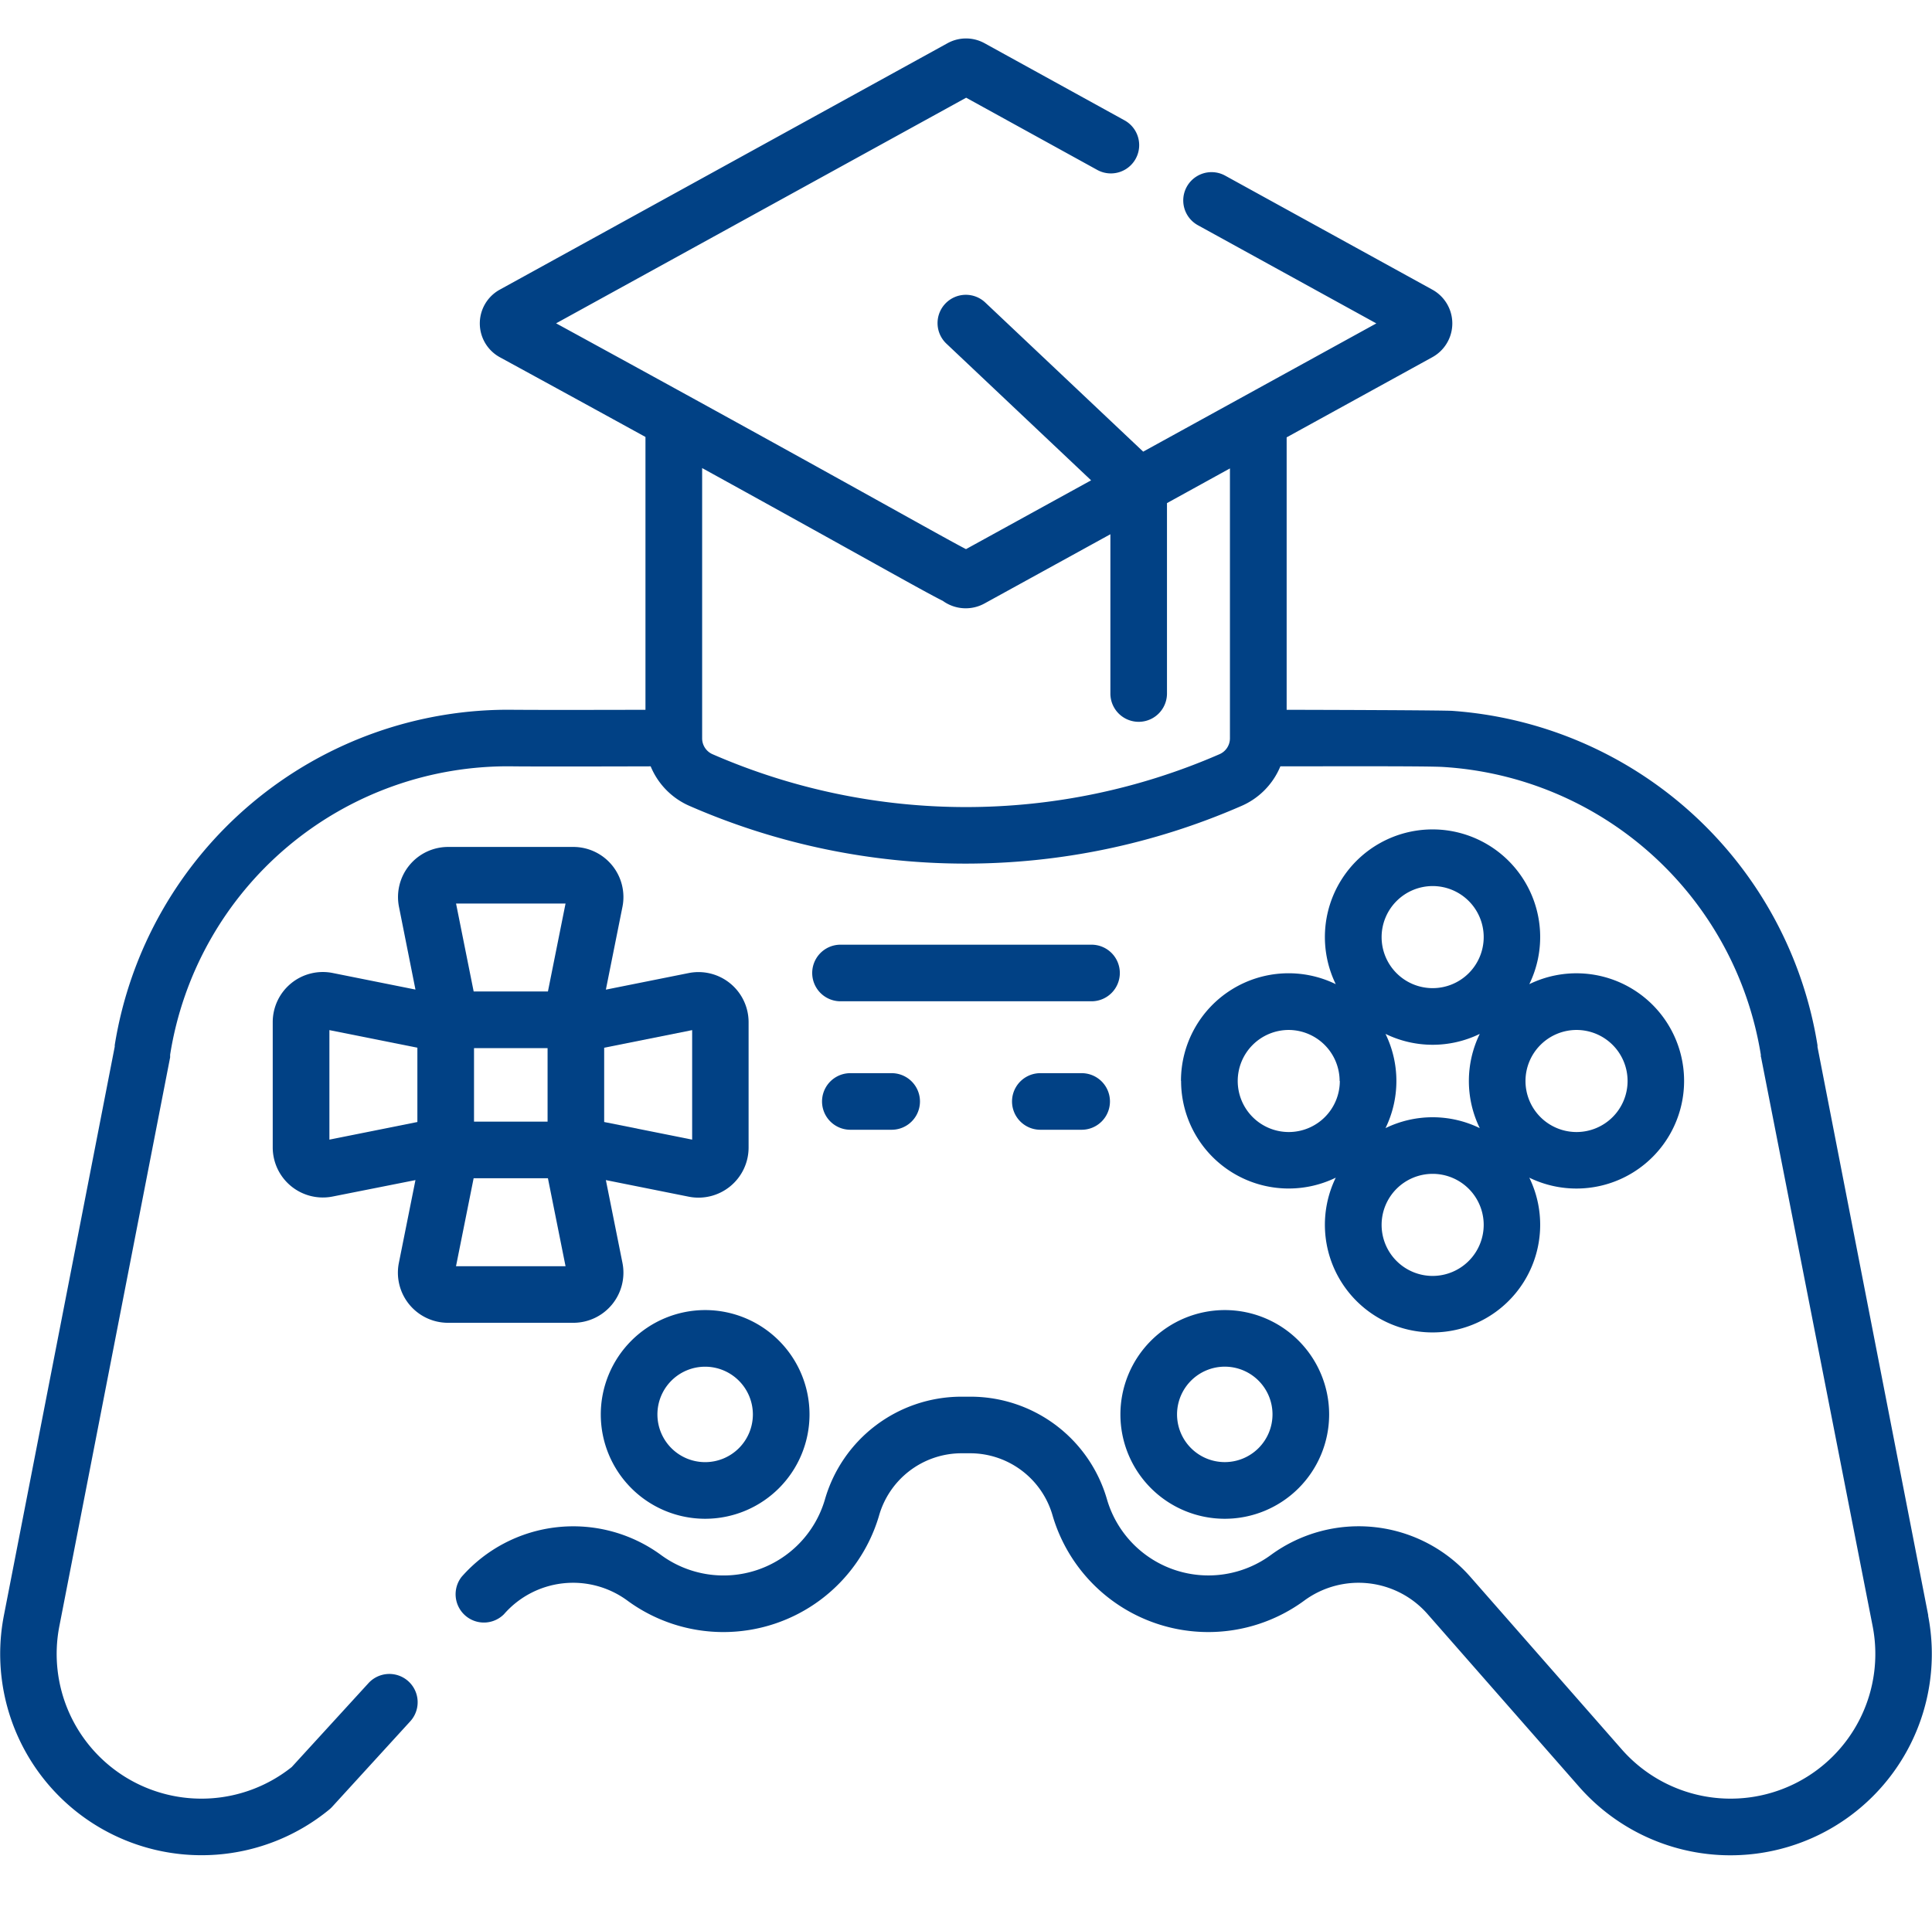
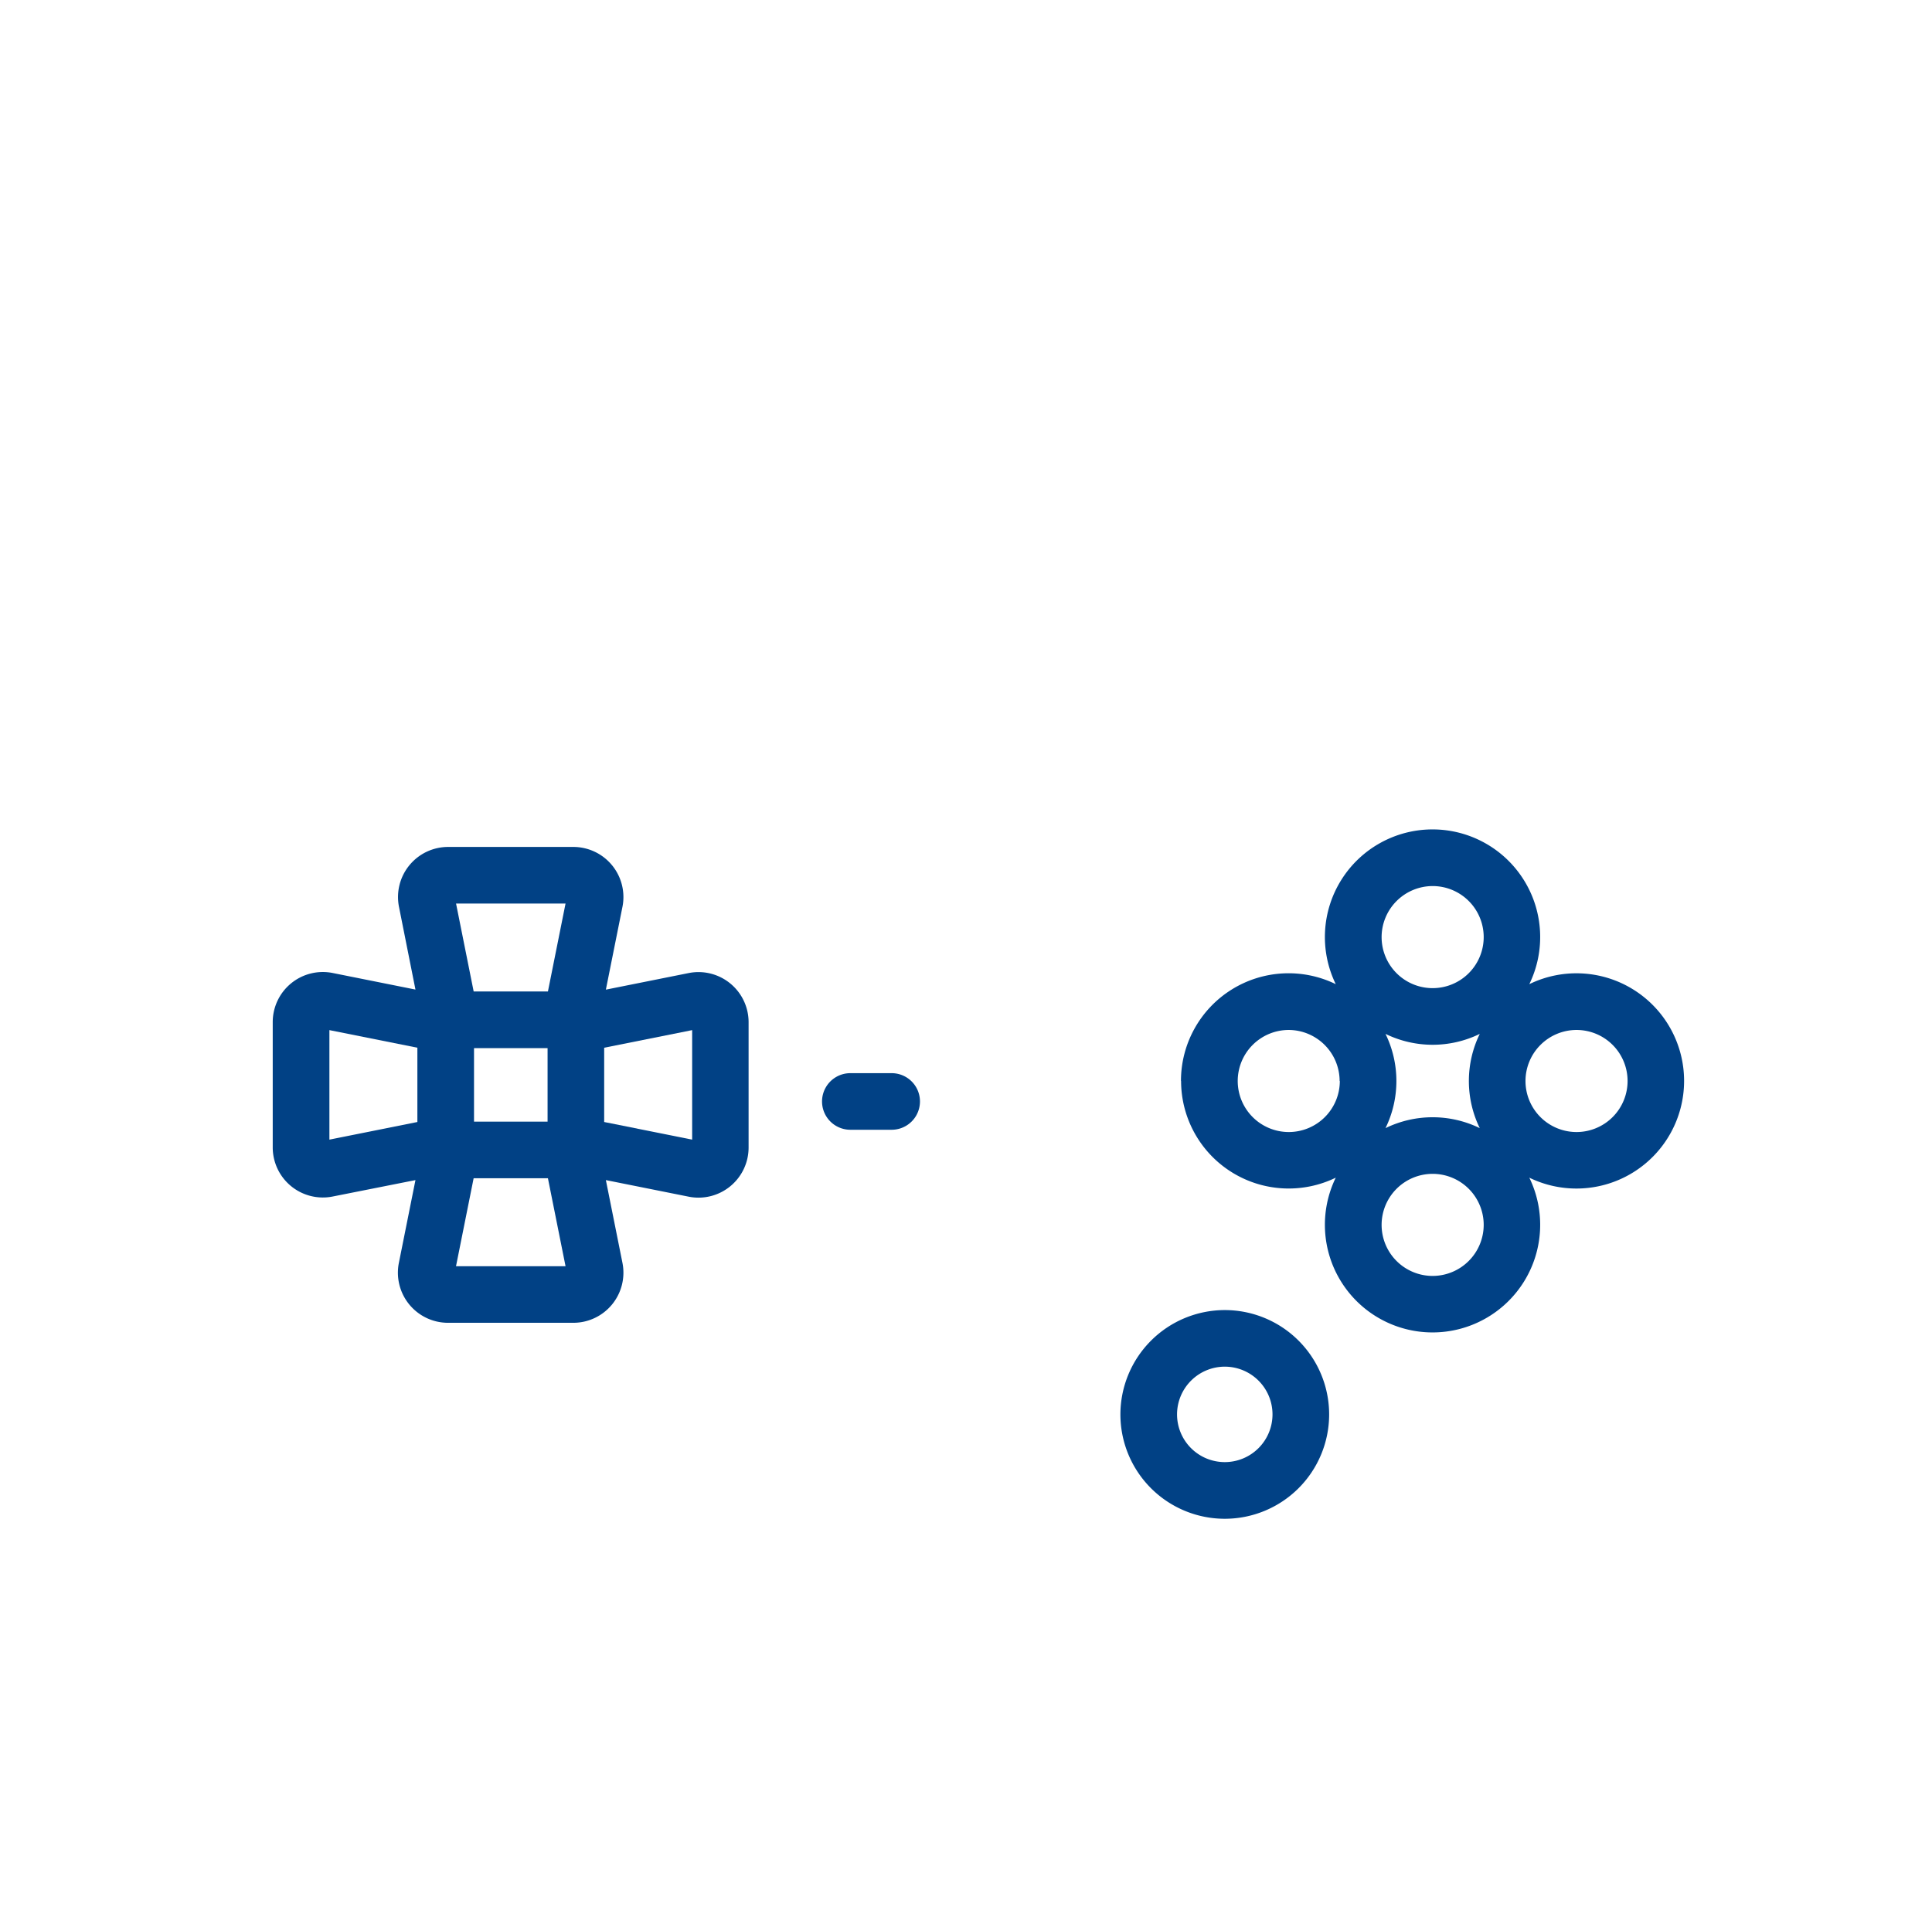
<svg xmlns="http://www.w3.org/2000/svg" width="50.112" height="50" viewBox="0 0 50.112 50">
  <g id="Action_and_Educative_Games" data-name="Action and Educative Games" transform="translate(-170.888 -161)">
-     <rect id="Rectangle_27" data-name="Rectangle 27" width="50" height="50" transform="translate(171 161)" fill="#c8c8c8" opacity="0" />
    <g id="game_2_" data-name="game (2)" transform="translate(170.889 146.77)">
      <path id="Path_3713" data-name="Path 3713" d="M76.842,241.845H80.1a1.3,1.3,0,0,0,1.27-1.55l-.431-2.152,2.152.431a1.3,1.3,0,0,0,1.55-1.27v-3.263a1.3,1.3,0,0,0-1.55-1.27l-2.152.431.431-2.152a1.3,1.3,0,0,0-1.27-1.55H76.842a1.3,1.3,0,0,0-1.27,1.55L76,233.2l-2.152-.431a1.3,1.3,0,0,0-1.55,1.27V237.3a1.3,1.3,0,0,0,1.55,1.27L76,238.143l-.431,2.152A1.3,1.3,0,0,0,76.842,241.845Zm2.585-5.218H77.519v-1.908h1.908Zm-2.375,3.75.457-2.282h1.927l.457,2.282Zm6.125-6.125v2.841l-2.282-.457v-1.927Zm-3.284-3.284-.457,2.282H77.51l-.457-2.282Zm-6.125,6.125v-2.841l2.282.457v1.927Z" transform="translate(-65.225 -193.298)" fill="#014185" />
      <path id="Path_3714" data-name="Path 3714" d="M312.988,231.392A2.791,2.791,0,0,0,317,233.9a2.792,2.792,0,1,0,5.02,0,2.792,2.792,0,1,0,0-5.02,2.792,2.792,0,1,0-5.02,0,2.791,2.791,0,0,0-4.015,2.51Zm6.525,5.057a1.324,1.324,0,1,1,1.324-1.324A1.326,1.326,0,0,1,319.513,236.449Zm-1.223-3.834a2.787,2.787,0,0,0,0-2.445,2.788,2.788,0,0,0,2.445,0,2.787,2.787,0,0,0,0,2.445,2.788,2.788,0,0,0-2.445,0Zm4.955-2.547a1.324,1.324,0,1,1-1.324,1.324A1.326,1.326,0,0,1,323.245,230.068Zm-3.732-3.733a1.324,1.324,0,1,1-1.324,1.324A1.326,1.326,0,0,1,319.513,226.335Zm-2.408,5.057a1.324,1.324,0,1,1-1.324-1.324A1.326,1.326,0,0,1,317.1,231.392Z" transform="translate(-282.354 -189.118)" fill="#014185" />
-       <path id="Path_3715" data-name="Path 3715" d="M159.206,354.958a2.707,2.707,0,1,0,2.706-2.707A2.71,2.71,0,0,0,159.206,354.958Zm3.945,0a1.238,1.238,0,1,1-1.238-1.238A1.24,1.24,0,0,1,163.151,354.958Z" transform="translate(-143.624 -304.034)" fill="#014185" />
      <path id="Path_3716" data-name="Path 3716" d="M296.913,354.958a2.707,2.707,0,1,0,2.707-2.707A2.71,2.71,0,0,0,296.913,354.958Zm2.707-1.239a1.238,1.238,0,1,1-1.238,1.238A1.24,1.24,0,0,1,299.62,353.719Z" transform="translate(-267.853 -304.034)" fill="#014185" />
      <path id="Path_3717" data-name="Path 3717" d="M218.6,289.463a.734.734,0,0,0,0,1.468h1.072a.734.734,0,0,0,0-1.468Z" transform="translate(-196.545 -247.392)" fill="#014185" />
-       <path id="Path_3718" data-name="Path 3718" d="M268.9,289.463a.734.734,0,1,0,0,1.468h1.072a.734.734,0,0,0,0-1.468Z" transform="translate(-241.917 -247.392)" fill="#014185" />
-       <path id="Path_3719" data-name="Path 3719" d="M223.212,256.145a.734.734,0,0,0-.734-.734h-6.511a.734.734,0,0,0,0,1.468h6.511A.734.734,0,0,0,223.212,256.145Z" transform="translate(-194.167 -216.673)" fill="#014185" />
-       <path id="Path_3720" data-name="Path 3720" d="M50.014,56.139,47.141,41.391l0-.029,0-.014a10.337,10.337,0,0,0-9.469-8.676s-.025-.018-4.3-.028V25.576l3.782-2.081a1,1,0,0,0,0-1.749l-5.376-2.959a.734.734,0,0,0-.708,1.286l4.628,2.547-6.047,3.327-4.088-3.861a.734.734,0,1,0-1.008,1.067L28.3,26.691l-3.245,1.785c-.692-.357-3.379-1.895-10.632-5.858l10.636-5.853,3.4,1.873a.734.734,0,0,0,.708-1.286l-3.63-2a.994.994,0,0,0-.963,0L12.961,21.745a1,1,0,0,0,0,1.751c1.431.781,2.683,1.467,3.78,2.07v7.078c-2.914.007-3.242,0-3.406,0a10.337,10.337,0,0,0-10.36,8.7l0,.017,0,.022L.1,56.139a5.223,5.223,0,0,0,8.439,5.036.751.751,0,0,0,.076-.072l2.025-2.217a.734.734,0,0,0-1.084-.99L7.566,60.072A3.755,3.755,0,0,1,1.538,56.42L4.412,41.66l0-.016,0-.017,0-.017,0-.018a8.869,8.869,0,0,1,8.891-7.481c.636.009,3.573,0,3.573,0a1.916,1.916,0,0,0,1.034,1.038,17.867,17.867,0,0,0,14.265,0,1.916,1.916,0,0,0,1.034-1.038c1.127,0,3.727-.01,4.2.015a8.9,8.9,0,0,1,8.262,7.466l0,.02v.008c0,.012,0,.024.006.036L48.572,56.42a3.755,3.755,0,0,1-6.508,3.194l-3.927-4.476a3.854,3.854,0,0,0-5.164-.575,2.74,2.74,0,0,1-4.258-1.424,3.684,3.684,0,0,0-3.526-2.675h-.269a3.686,3.686,0,0,0-3.527,2.676,2.74,2.74,0,0,1-4.258,1.424,3.854,3.854,0,0,0-5.164.575.734.734,0,0,0,1.1.968,2.378,2.378,0,0,1,3.185-.365,4.208,4.208,0,0,0,6.54-2.18,2.228,2.228,0,0,1,2.121-1.63h.269a2.226,2.226,0,0,1,2.119,1.629,4.208,4.208,0,0,0,6.54,2.181,2.378,2.378,0,0,1,3.185.365l3.927,4.476a5.223,5.223,0,0,0,9.053-4.443ZM31.621,33.8a16.446,16.446,0,0,1-13.132,0,.449.449,0,0,1-.278-.415V26.373c4.281,2.359,5.678,3.163,6.244,3.446a1.011,1.011,0,0,0,1.092.06L28.8,28.09v4.132a.734.734,0,1,0,1.468,0v-4.94l1.633-.9v7A.449.449,0,0,1,31.621,33.8Z" transform="translate(0 0)" fill="#014185" />
    </g>
  </g>
</svg>